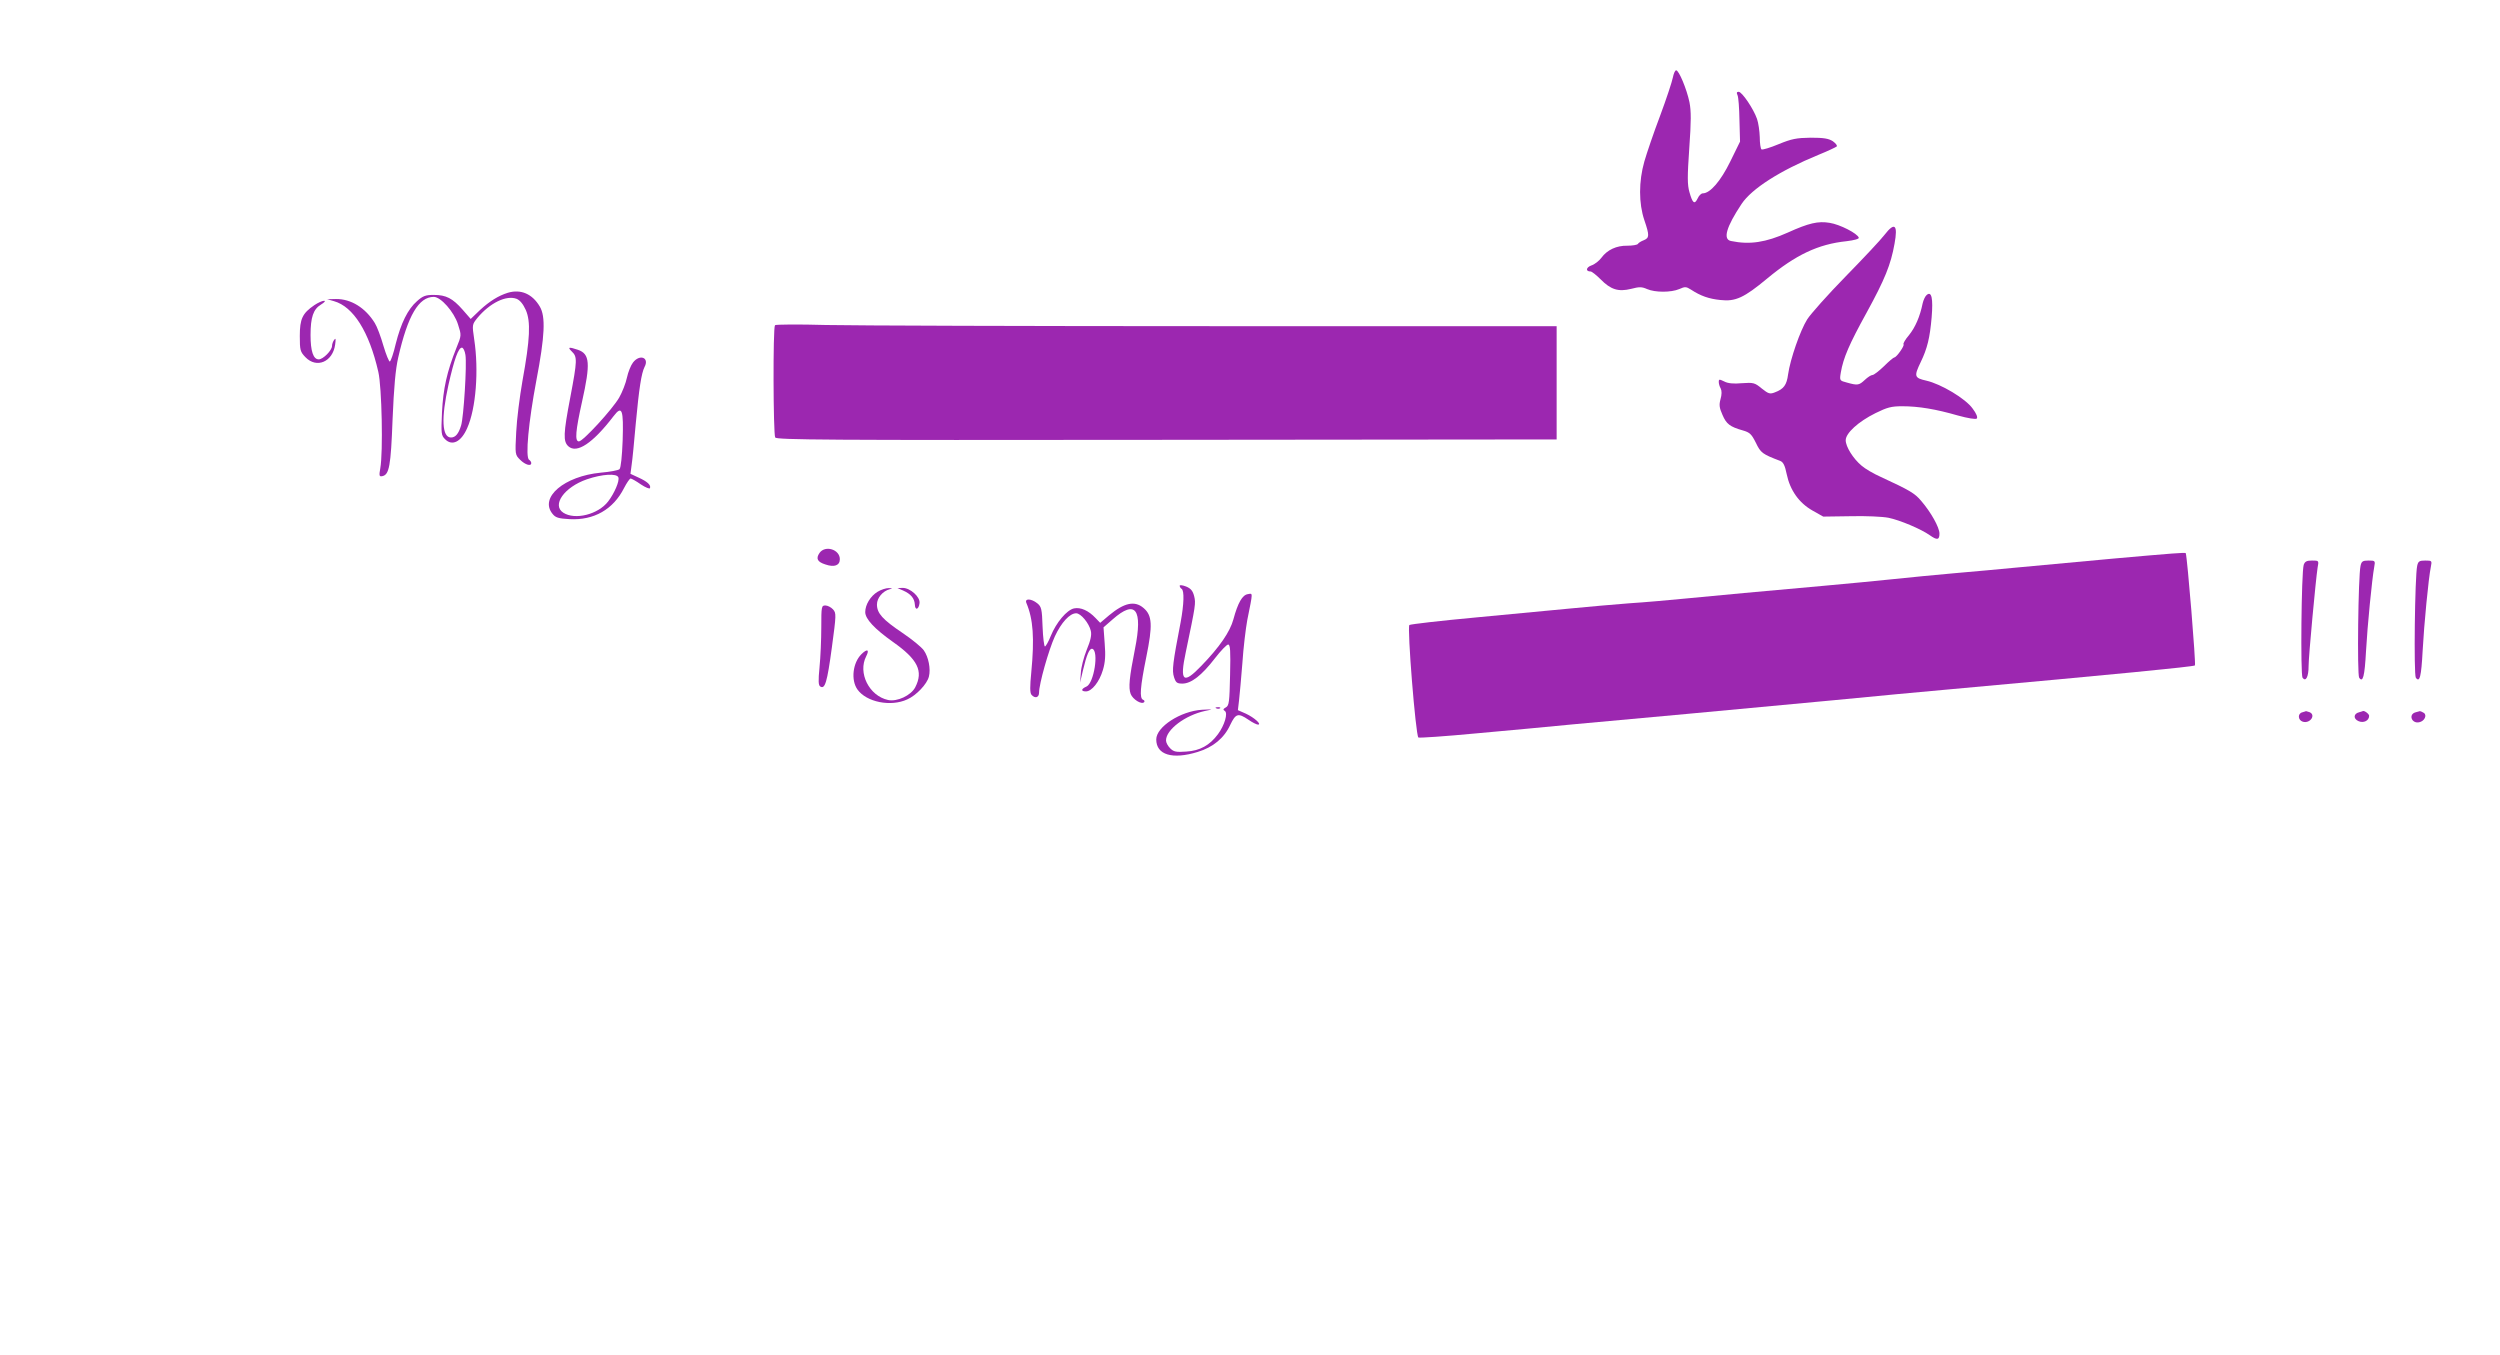
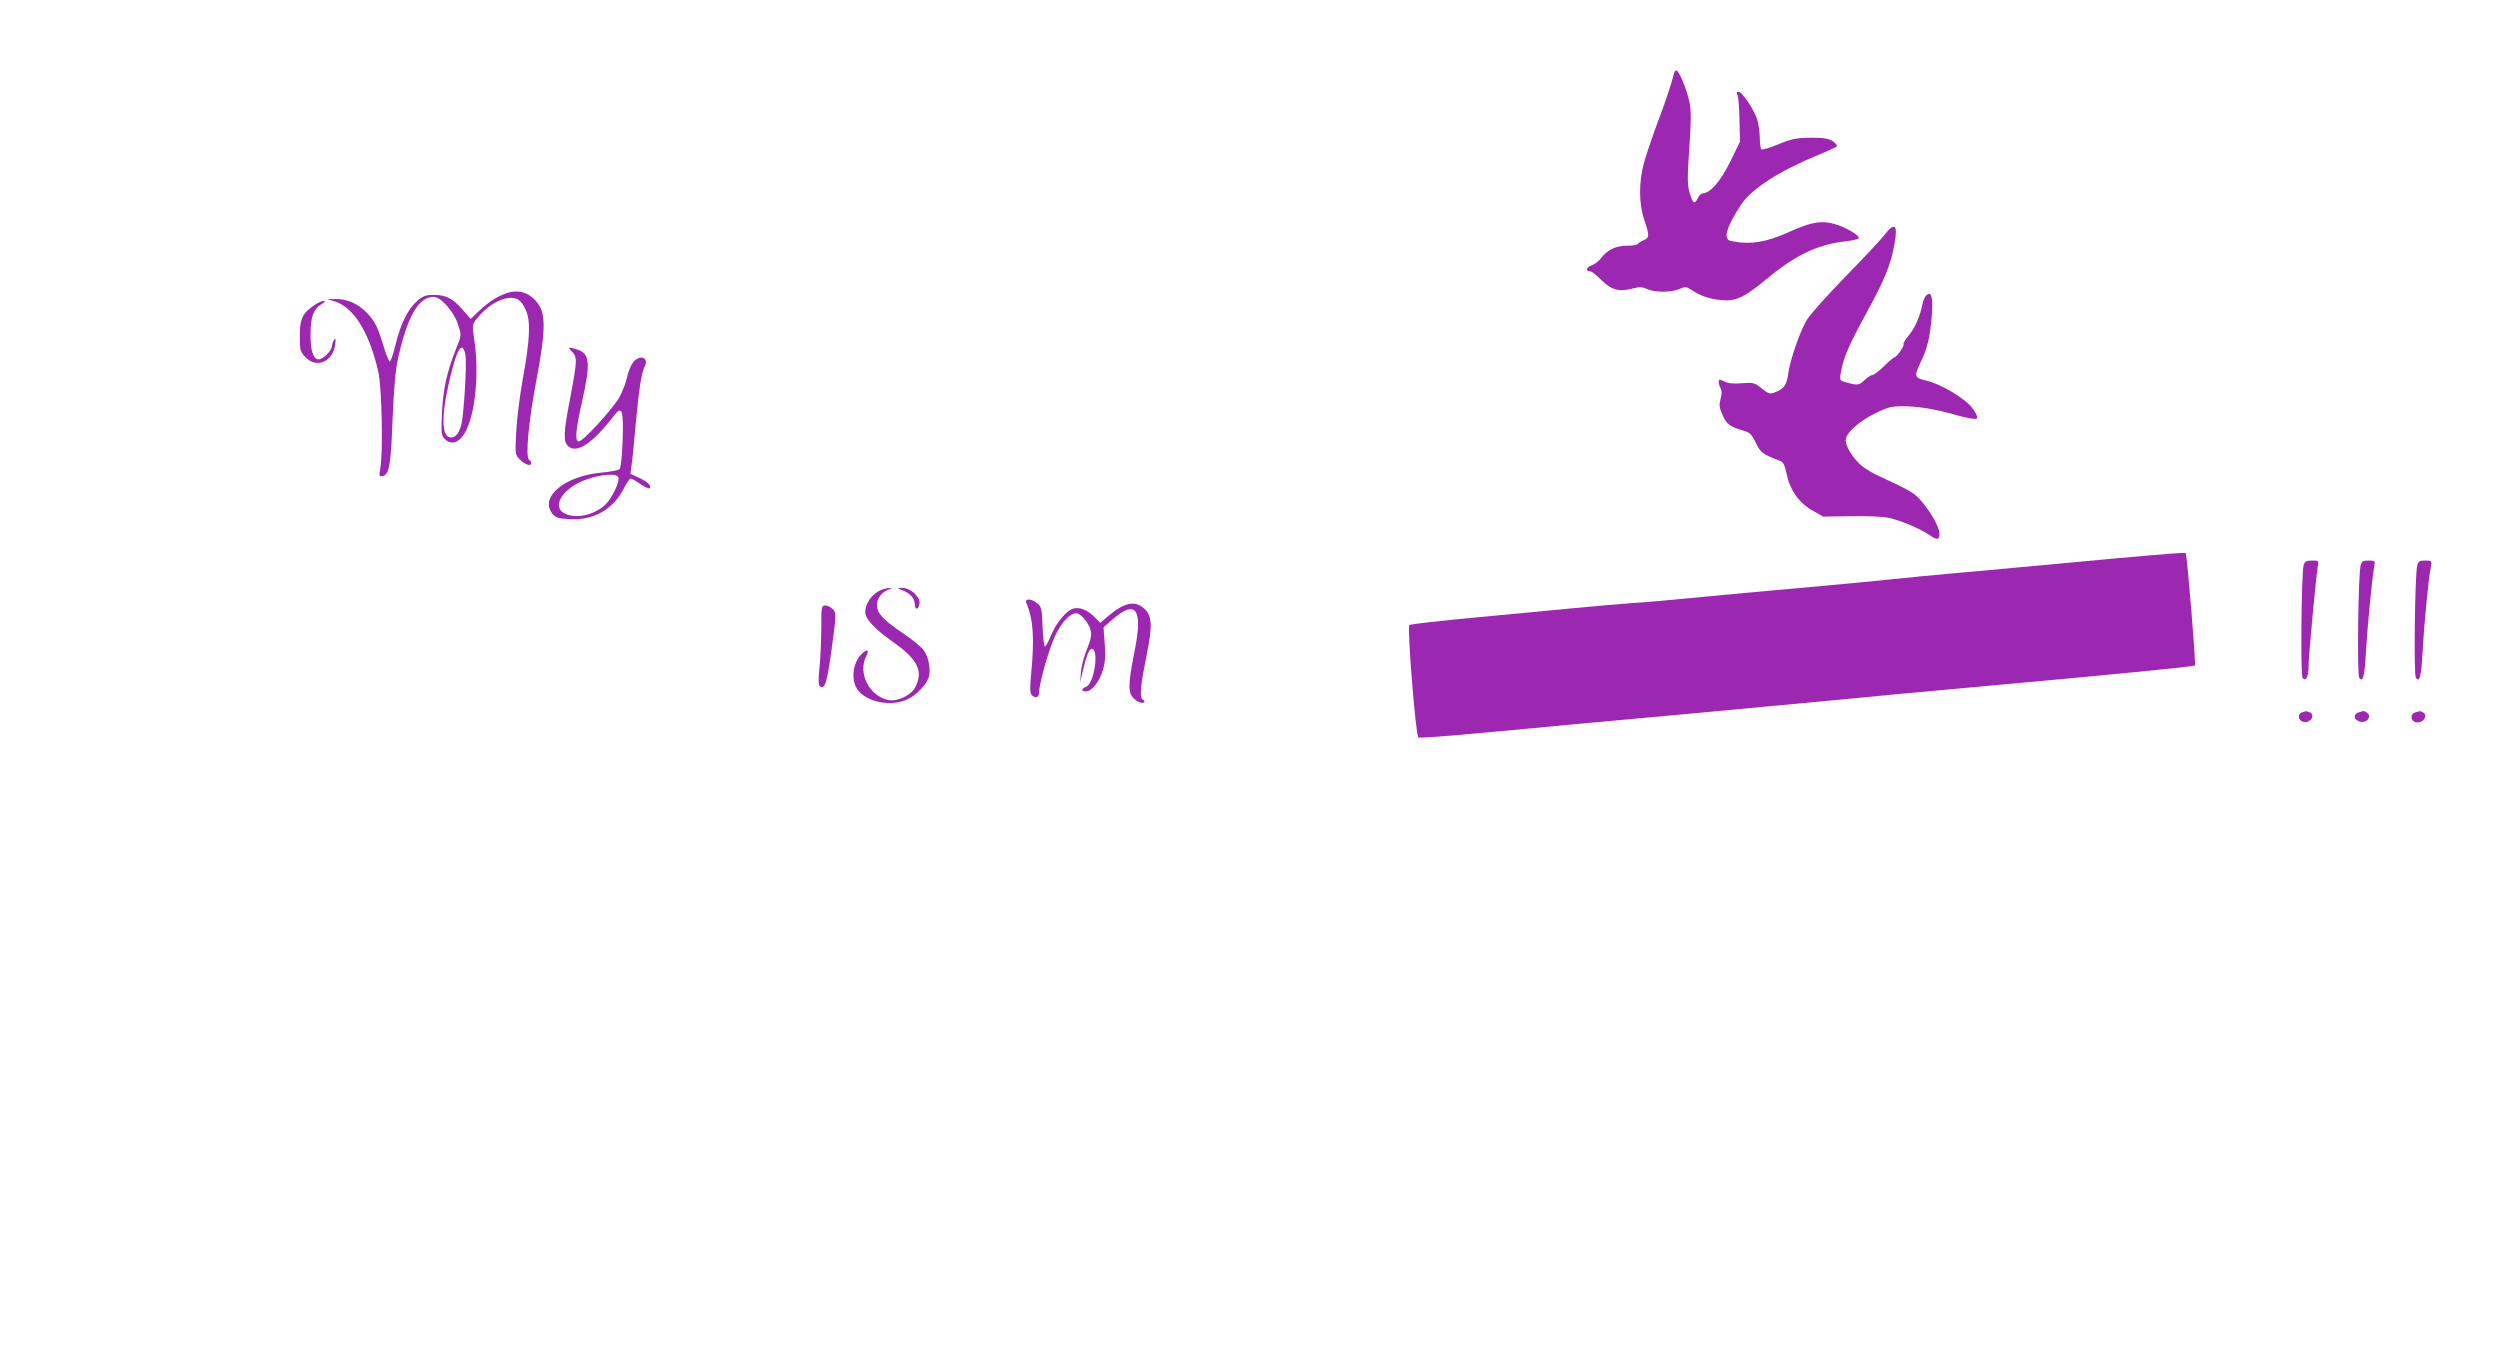
<svg xmlns="http://www.w3.org/2000/svg" version="1.0" width="1280pt" height="694pt" viewBox="0 0 1280 694" preserveAspectRatio="xMidYMid meet">
  <g transform="translate(0,694) scale(0.1,-0.1)" fill="#9c27b0" stroke="none">
    <path d="M8565 6543 c-4 -21 -33 -109 -65 -195 -33 -87 -69 -193 -81 -235 -29 -102 -29 -214 0 -300 27 -79 26 -91 -3 -103 -13 -5 -27 -13 -30 -19 -4 -5 -28 -9 -54 -9 -55 1 -103 -21 -133 -62 -12 -16 -35 -34 -51 -39 -28 -10 -31 -31 -4 -31 6 0 29 -18 51 -40 52 -53 91 -65 156 -49 42 11 55 11 82 -1 41 -18 123 -18 165 0 29 13 35 13 60 -3 49 -32 91 -47 150 -53 78 -9 122 12 240 110 146 121 261 176 406 191 41 5 65 12 63 18 -7 22 -97 68 -149 76 -59 10 -107 -1 -215 -50 -112 -50 -194 -63 -290 -43 -43 8 -25 71 54 190 52 78 196 170 393 251 47 19 89 39 94 43 4 5 -5 16 -20 27 -22 14 -47 18 -114 18 -72 -1 -97 -6 -163 -33 -43 -18 -83 -30 -88 -27 -5 4 -9 32 -9 63 -1 31 -7 73 -14 93 -18 52 -77 139 -94 139 -10 0 -12 -5 -6 -17 5 -10 9 -67 10 -128 l3 -110 -50 -102 c-49 -100 -103 -163 -141 -163 -8 0 -20 -12 -26 -26 -16 -33 -26 -25 -42 32 -11 38 -11 79 -1 224 10 140 10 191 1 237 -14 67 -54 163 -68 163 -6 0 -13 -17 -17 -37z" />
    <path d="M9649 5738 c-18 -24 -107 -119 -199 -213 -91 -93 -180 -193 -197 -220 -36 -57 -87 -204 -98 -282 -7 -54 -22 -75 -68 -92 -25 -10 -33 -7 -67 20 -36 30 -43 31 -102 27 -42 -4 -72 -1 -90 9 -25 12 -28 12 -28 -2 0 -9 4 -24 10 -34 6 -12 6 -31 -1 -55 -8 -29 -6 -44 10 -80 20 -47 38 -61 105 -80 35 -10 44 -19 66 -63 25 -52 33 -58 125 -93 15 -6 24 -23 33 -68 17 -82 63 -147 132 -186 l55 -31 140 2 c77 2 164 -2 194 -8 59 -12 167 -58 211 -89 38 -27 50 -25 50 8 0 32 -44 110 -94 168 -33 39 -59 54 -206 122 -36 16 -81 42 -99 58 -43 36 -81 97 -81 130 0 36 64 95 153 139 59 29 80 35 136 35 85 0 173 -15 284 -47 54 -15 93 -21 98 -16 6 6 -2 26 -21 51 -36 51 -162 126 -237 143 -62 14 -64 22 -29 95 34 70 47 125 56 229 8 97 0 136 -25 115 -8 -6 -17 -26 -21 -43 -14 -69 -38 -123 -70 -163 -19 -22 -31 -43 -28 -47 7 -6 -36 -67 -47 -67 -4 0 -28 -20 -53 -45 -26 -25 -52 -45 -59 -45 -7 0 -24 -11 -39 -25 -30 -28 -37 -29 -91 -14 -38 10 -39 10 -32 52 13 75 42 143 133 308 92 168 123 244 142 351 18 98 1 113 -51 46z" />
    <path d="M2600 5441 c-48 -15 -93 -43 -142 -88 l-48 -46 -41 47 c-52 59 -85 76 -148 76 -42 0 -56 -5 -86 -32 -47 -41 -82 -112 -109 -219 -11 -48 -25 -88 -30 -90 -4 -2 -19 34 -33 81 -13 46 -33 99 -44 116 -48 78 -122 124 -199 123 l-45 -1 35 -10 c99 -28 180 -156 227 -362 18 -77 25 -412 10 -494 -7 -38 -5 -43 10 -40 36 7 44 51 53 291 7 166 15 256 29 317 49 215 105 310 182 310 36 0 104 -77 124 -141 18 -56 18 -56 -8 -120 -49 -122 -68 -210 -74 -330 -5 -110 -4 -118 16 -138 36 -36 82 -14 113 57 45 100 60 296 36 454 -11 76 -11 76 16 110 64 77 148 118 201 98 17 -7 33 -26 47 -57 26 -59 22 -149 -17 -363 -14 -80 -29 -197 -32 -262 -6 -115 -6 -116 20 -142 26 -26 57 -35 57 -17 0 6 -5 13 -11 17 -20 12 -3 193 37 405 44 230 48 328 18 379 -38 65 -97 91 -164 71z m-217 -318 c8 -50 -9 -318 -22 -361 -13 -43 -29 -62 -52 -62 -46 0 -51 98 -13 269 30 133 51 191 69 191 7 0 15 -17 18 -37z" />
    <path d="M1610 5378 c-62 -42 -75 -71 -75 -158 0 -73 2 -81 29 -109 57 -59 140 -24 152 65 4 29 3 35 -5 24 -6 -8 -11 -22 -11 -31 0 -23 -46 -69 -68 -69 -28 0 -42 42 -42 124 0 92 14 133 54 157 18 11 24 19 15 19 -9 0 -31 -10 -49 -22z" />
-     <path d="M3968 5275 c-11 -12 -9 -557 1 -575 8 -12 260 -14 1928 -12 1055 1 1953 2 1996 2 l77 0 0 290 0 290 -1743 0 c-959 0 -1858 3 -1998 6 -140 4 -257 3 -261 -1z" />
    <path d="M2928 5140 c28 -27 28 -44 -8 -234 -36 -188 -37 -226 -10 -251 43 -39 125 15 232 155 43 56 51 34 46 -125 -3 -79 -9 -140 -16 -147 -6 -6 -49 -14 -96 -18 -187 -18 -316 -127 -247 -211 15 -19 30 -24 87 -27 125 -7 224 50 279 159 14 27 29 49 34 49 4 0 28 -13 52 -30 24 -16 46 -25 47 -19 6 16 -15 34 -59 54 l-41 19 6 46 c4 25 13 119 21 210 17 182 29 259 45 291 26 48 -24 68 -59 23 -11 -14 -25 -49 -31 -77 -6 -29 -24 -75 -40 -103 -34 -59 -185 -224 -206 -224 -22 0 -17 54 16 203 44 197 40 245 -21 266 -47 16 -55 14 -31 -9z m238 -644 c7 -18 -20 -81 -52 -123 -51 -67 -170 -97 -230 -58 -60 39 5 131 121 171 79 27 153 31 161 10z" />
-     <path d="M4196 4109 c-20 -29 -11 -46 30 -59 46 -16 74 -5 74 27 0 50 -75 73 -104 32z" />
    <path d="M10820 4080 c-168 -16 -381 -35 -475 -44 -93 -9 -246 -23 -340 -31 -93 -8 -233 -22 -310 -30 -77 -8 -241 -24 -365 -35 -314 -28 -520 -47 -695 -64 -82 -8 -215 -20 -295 -25 -80 -6 -212 -18 -295 -26 -82 -8 -301 -29 -485 -46 -184 -17 -339 -35 -344 -39 -12 -12 32 -561 46 -576 4 -3 137 6 295 21 158 14 380 35 493 46 113 10 378 35 590 54 212 20 549 51 750 70 201 20 464 44 585 55 861 78 1251 116 1263 123 6 4 -39 554 -47 575 -2 4 -68 -1 -371 -28z" />
    <path d="M11795 4048 c-12 -40 -17 -561 -6 -578 17 -23 31 5 31 60 0 51 37 445 46 503 7 37 7 37 -29 37 -27 0 -36 -5 -42 -22z" />
    <path d="M12086 4043 c-12 -53 -18 -557 -7 -573 19 -27 28 6 35 136 7 128 31 372 42 431 6 32 5 33 -29 33 -30 0 -36 -4 -41 -27z" />
    <path d="M12376 4043 c-12 -53 -18 -557 -7 -573 20 -27 28 6 35 139 7 132 30 372 42 429 6 31 6 32 -29 32 -30 0 -36 -4 -41 -27z" />
-     <path d="M6040 3941 c0 -6 5 -13 10 -16 14 -9 12 -78 -5 -170 -41 -212 -45 -248 -34 -282 9 -28 15 -33 43 -33 45 0 99 42 166 129 30 39 61 71 68 71 11 0 13 -31 10 -156 -3 -139 -5 -157 -22 -166 -14 -8 -15 -12 -5 -18 17 -11 -1 -73 -35 -119 -42 -57 -93 -85 -162 -89 -53 -4 -65 -1 -83 17 -12 12 -21 29 -21 40 0 55 98 129 200 151 44 9 44 9 -16 6 -109 -7 -234 -87 -234 -152 0 -79 83 -104 212 -64 79 24 136 71 167 139 28 58 40 62 93 26 20 -14 42 -25 49 -25 21 0 -19 36 -62 56 l-41 18 6 51 c3 27 11 113 17 190 5 77 17 176 25 220 30 149 29 137 3 133 -28 -4 -51 -44 -74 -129 -17 -63 -70 -141 -164 -238 -93 -97 -112 -81 -80 69 51 244 52 251 43 288 -7 27 -17 39 -41 49 -18 7 -33 9 -33 4z" />
    <path d="M4493 3910 c-36 -22 -63 -66 -63 -104 0 -35 48 -86 141 -152 128 -90 158 -150 115 -233 -22 -42 -93 -75 -139 -65 -97 21 -156 139 -112 224 18 35 5 40 -25 10 -44 -44 -54 -132 -20 -180 46 -65 171 -90 255 -51 46 20 102 79 111 117 10 39 -2 100 -26 134 -12 17 -61 57 -110 90 -101 68 -130 100 -130 145 0 34 30 69 65 78 16 4 16 5 -5 6 -14 0 -39 -8 -57 -19z" />
    <path d="M4625 3916 c38 -17 57 -39 59 -71 1 -32 20 -27 24 7 4 32 -48 78 -86 78 l-27 -1 30 -13z" />
    <path d="M5255 3853 c35 -83 42 -180 25 -357 -7 -71 -7 -103 1 -113 18 -21 39 -15 39 11 0 44 49 218 81 288 33 71 76 118 109 118 24 0 66 -51 75 -90 5 -21 -1 -49 -21 -97 -15 -38 -29 -90 -30 -118 l-4 -50 14 60 c20 84 34 117 49 113 34 -12 8 -176 -30 -193 -28 -12 -30 -25 -3 -25 30 0 69 49 87 110 12 40 14 75 9 136 l-6 82 47 41 c117 103 155 53 114 -152 -29 -146 -34 -198 -22 -230 11 -28 56 -56 69 -42 4 4 1 10 -5 12 -20 7 -15 66 16 219 33 162 31 213 -14 251 -45 39 -99 27 -176 -37 l-46 -39 -24 25 c-36 38 -76 56 -110 49 -37 -8 -91 -72 -119 -141 -12 -30 -26 -54 -30 -54 -4 0 -10 46 -12 101 -3 91 -6 103 -27 120 -31 25 -66 26 -56 2z" />
    <path d="M4205 3728 c0 -62 -4 -154 -9 -204 -7 -71 -6 -93 4 -99 24 -15 35 21 59 199 23 170 23 177 6 196 -10 11 -28 20 -39 20 -20 0 -21 -5 -21 -112z" />
-     <path d="M6228 3313 c7 -3 16 -2 19 1 4 3 -2 6 -13 5 -11 0 -14 -3 -6 -6z" />
    <path d="M11788 3293 c-25 -6 -23 -40 2 -48 37 -12 70 35 34 49 -9 3 -16 5 -17 5 -1 -1 -10 -3 -19 -6z" />
    <path d="M12078 3293 c-28 -7 -30 -33 -3 -45 26 -12 55 2 55 27 0 10 -26 29 -33 24 -1 -1 -9 -3 -19 -6z" />
    <path d="M12368 3293 c-38 -10 -21 -59 18 -51 27 5 42 36 24 48 -8 5 -17 9 -20 9 -3 -1 -12 -3 -22 -6z" />
  </g>
</svg>